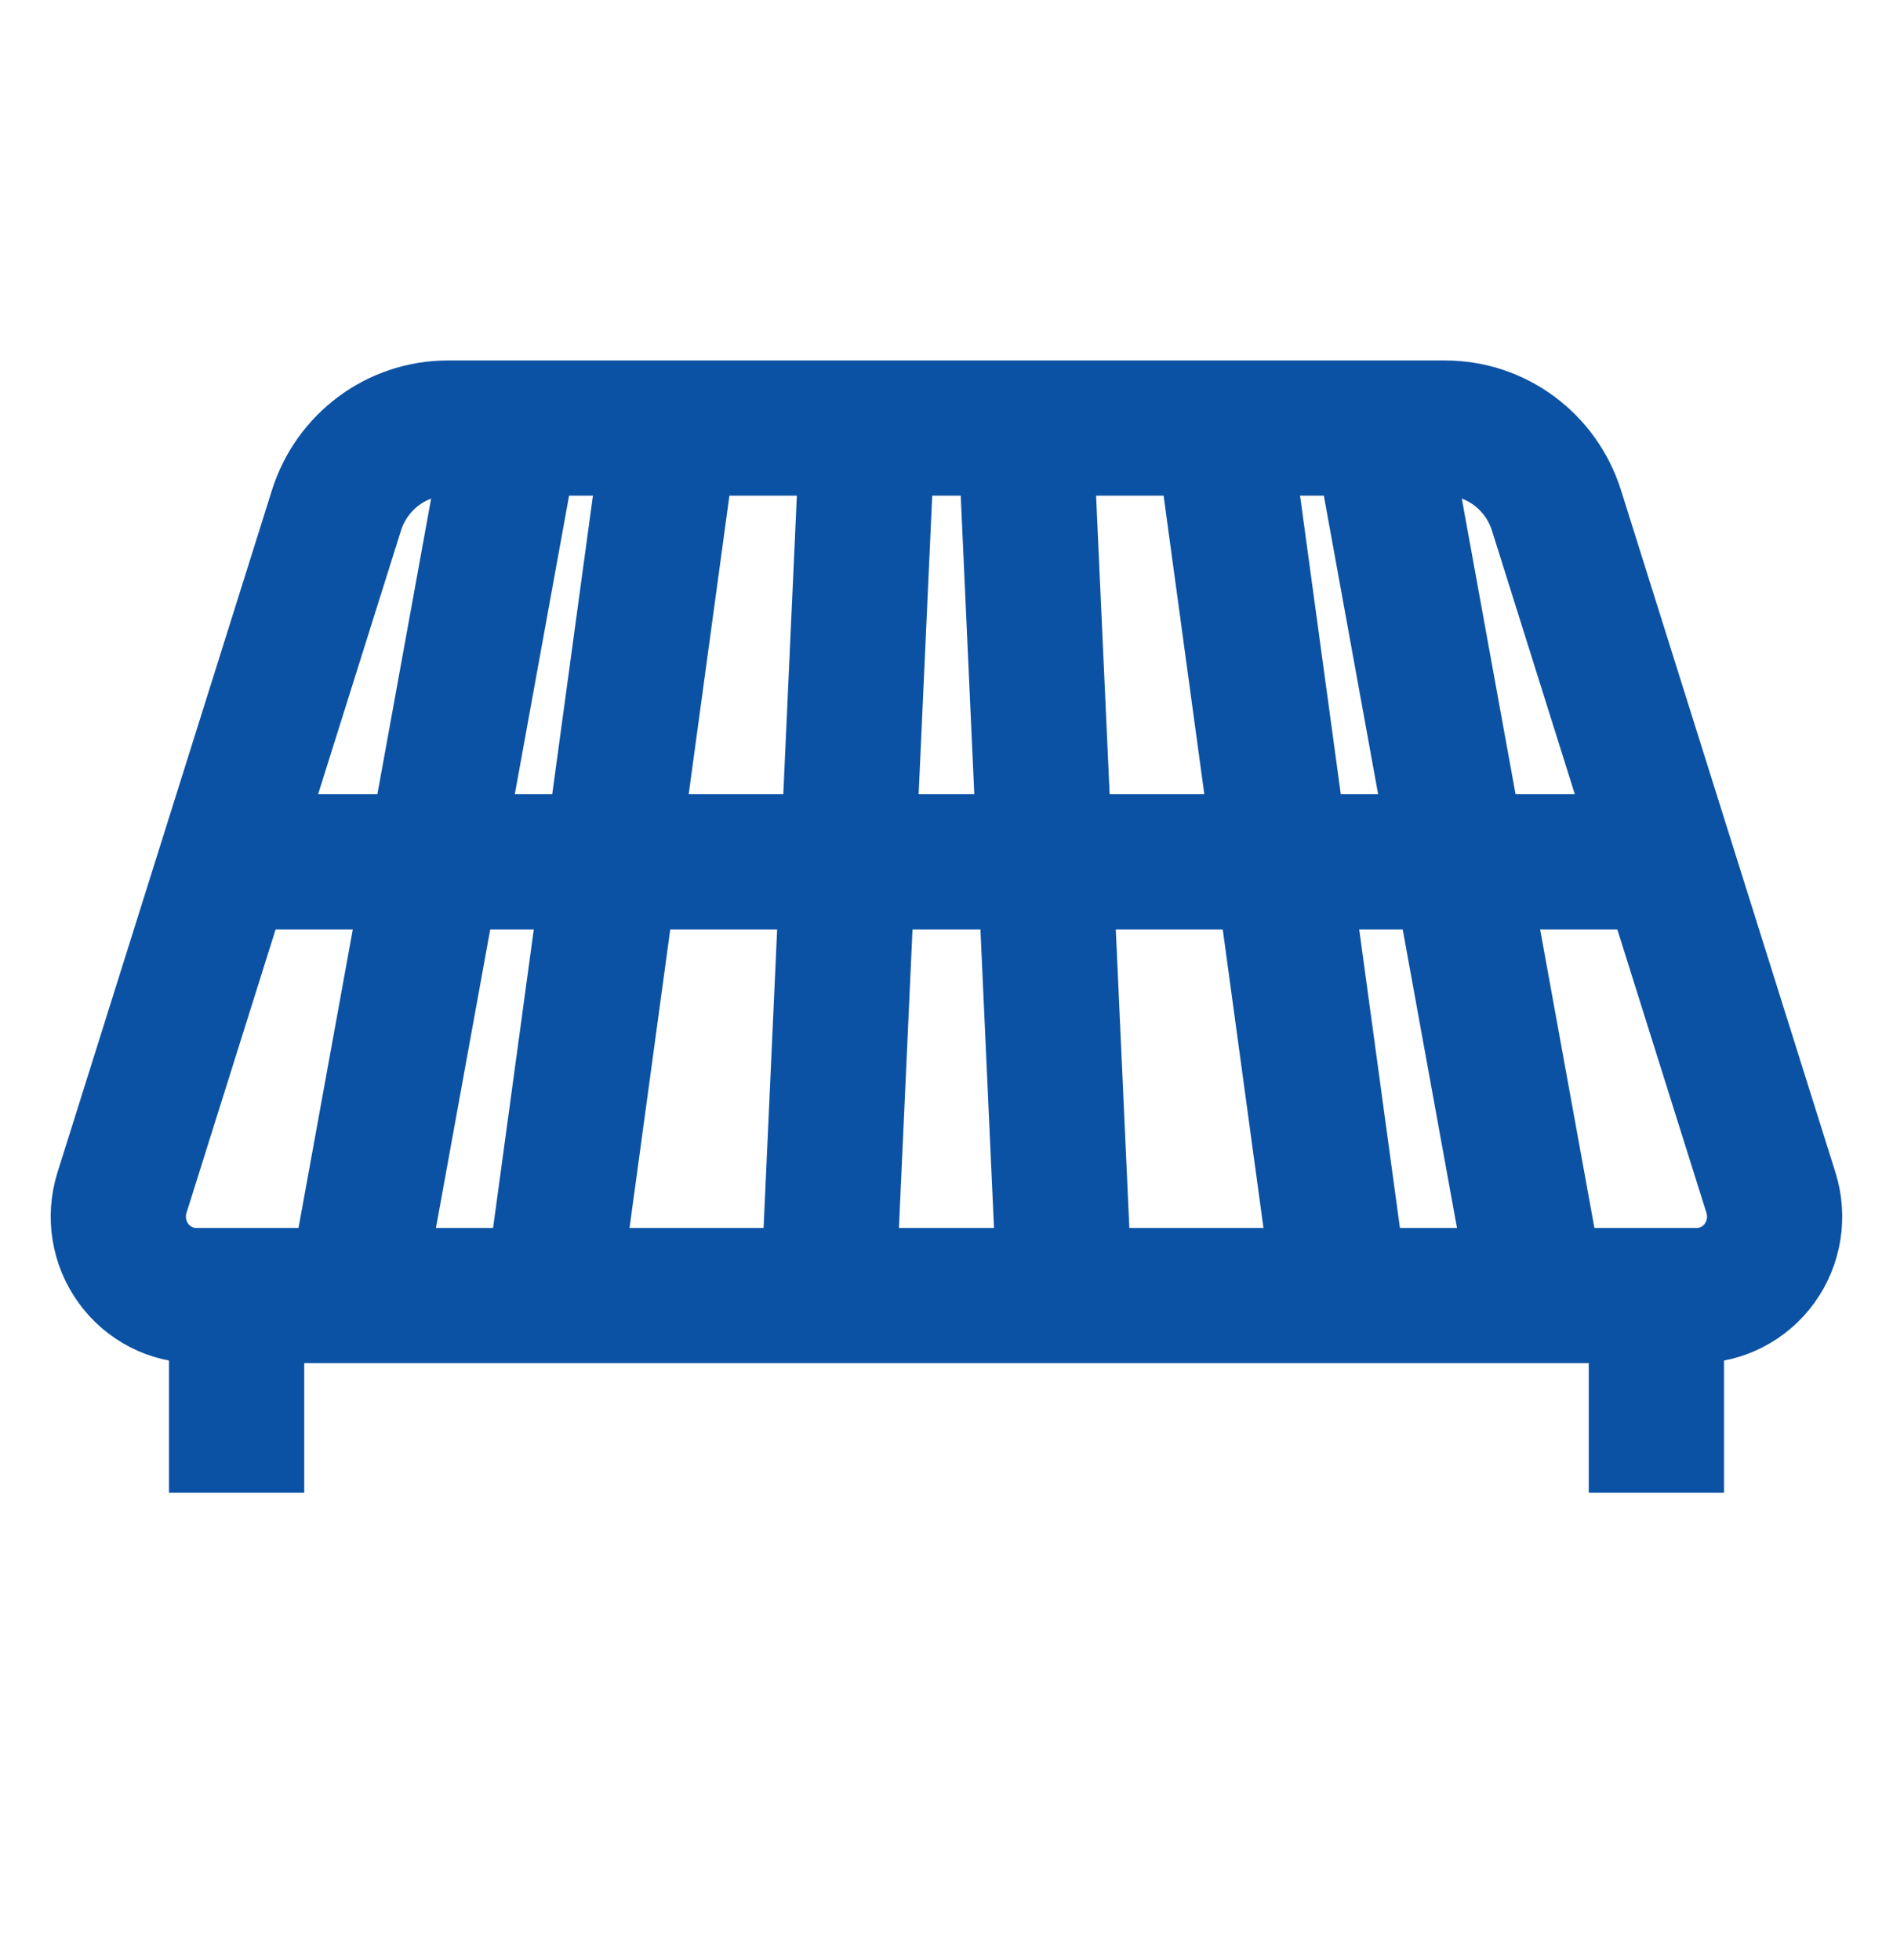
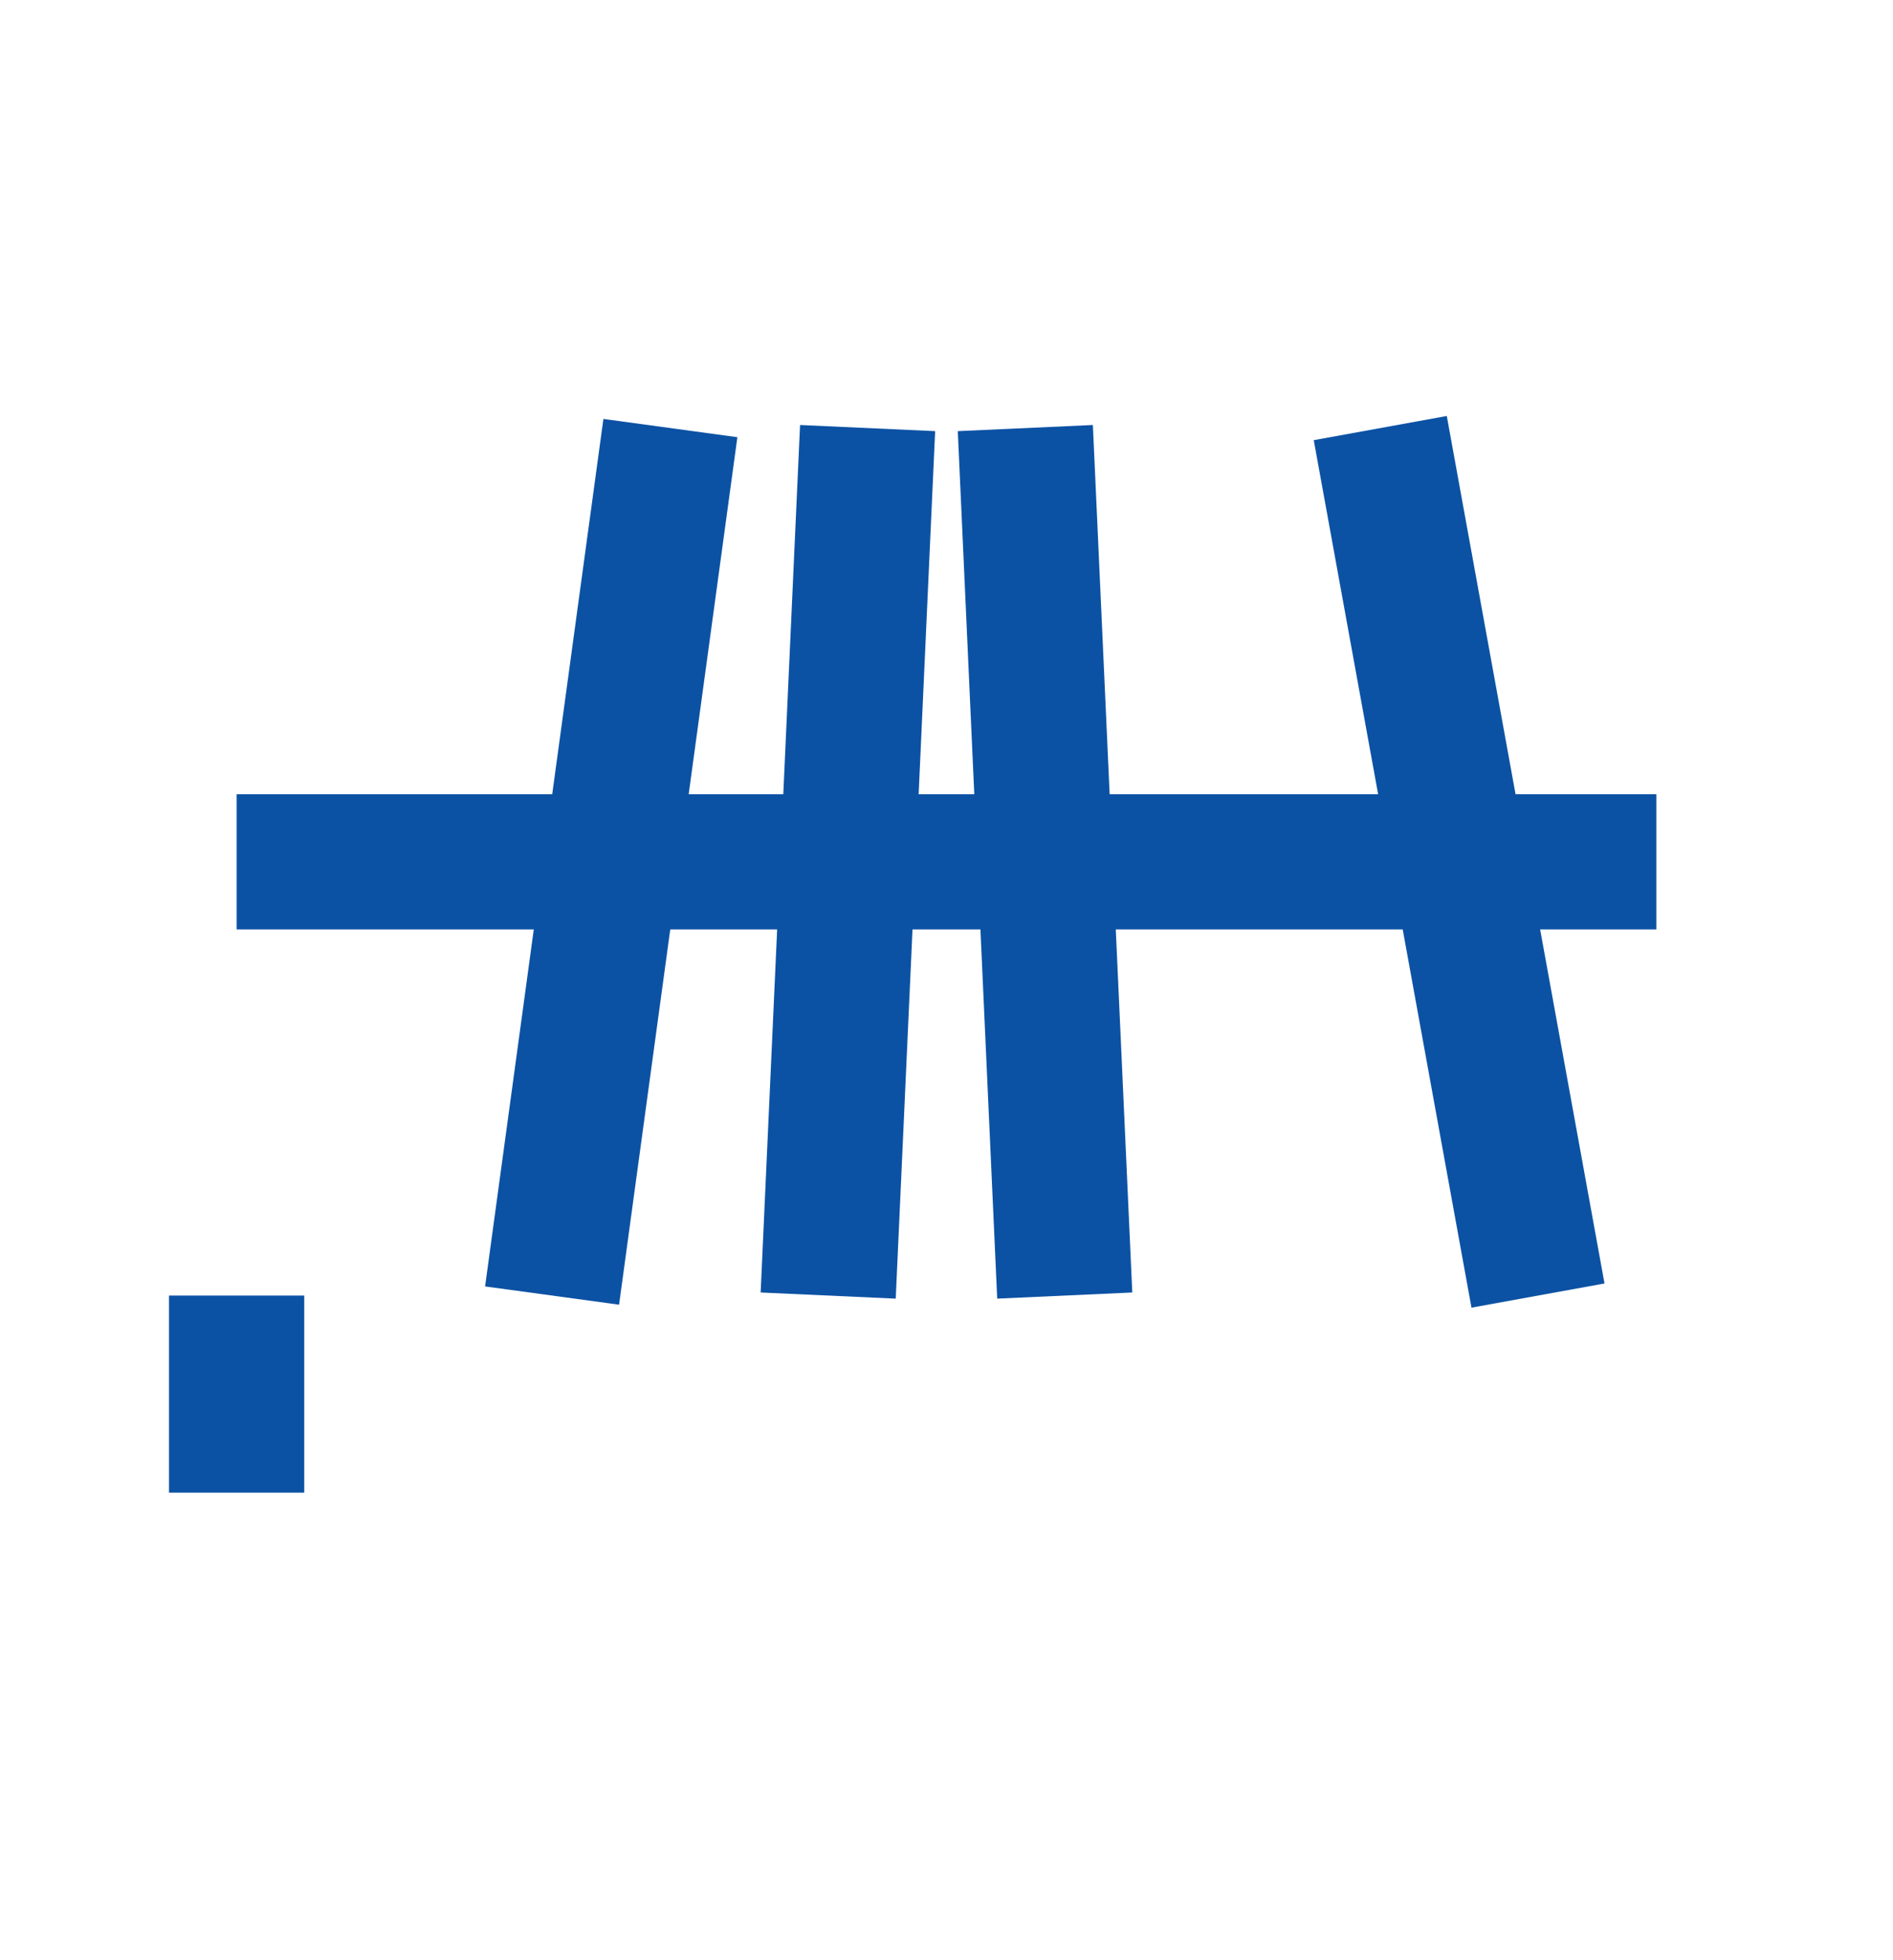
<svg xmlns="http://www.w3.org/2000/svg" width="28" height="29" viewBox="0 0 28 29" fill="none">
-   <path d="M21.377 6.333C22.13 6.333 22.795 6.827 23.023 7.553L26.195 17.646C26.306 18.001 26.244 18.388 26.027 18.689C25.81 18.989 25.465 19.167 25.097 19.167H2.902C2.534 19.167 2.189 18.989 1.973 18.689C1.755 18.388 1.693 18.001 1.804 17.646L4.976 7.553C5.204 6.827 5.87 6.333 6.622 6.333H21.377Z" stroke="#0C52A4" stroke-width="2" stroke-miterlimit="10" />
  <path d="M15.166 6.333L15.749 19.167" stroke="#0C52A4" stroke-width="2" stroke-miterlimit="10" />
  <path d="M12.833 6.333L12.25 19.167" stroke="#0C52A4" stroke-width="2" stroke-miterlimit="10" />
  <path d="M20.416 6.333L22.749 19.167" stroke="#0C52A4" stroke-width="2" stroke-miterlimit="10" />
-   <path d="M7.583 6.333L5.25 19.167" stroke="#0C52A4" stroke-width="2" stroke-miterlimit="10" />
-   <path d="M18.084 6.333L19.834 19.167" stroke="#0C52A4" stroke-width="2" stroke-miterlimit="10" />
  <path d="M9.916 6.333L8.166 19.167" stroke="#0C52A4" stroke-width="2" stroke-miterlimit="10" />
-   <path d="M24.5 19.167V22.083" stroke="#0C52A4" stroke-width="2" stroke-miterlimit="10" />
  <path d="M3.5 19.167V22.083" stroke="#0C52A4" stroke-width="2" stroke-miterlimit="10" />
  <path d="M3.5 12.75H24.5" stroke="#0C52A4" stroke-width="2" stroke-miterlimit="10" />
</svg>